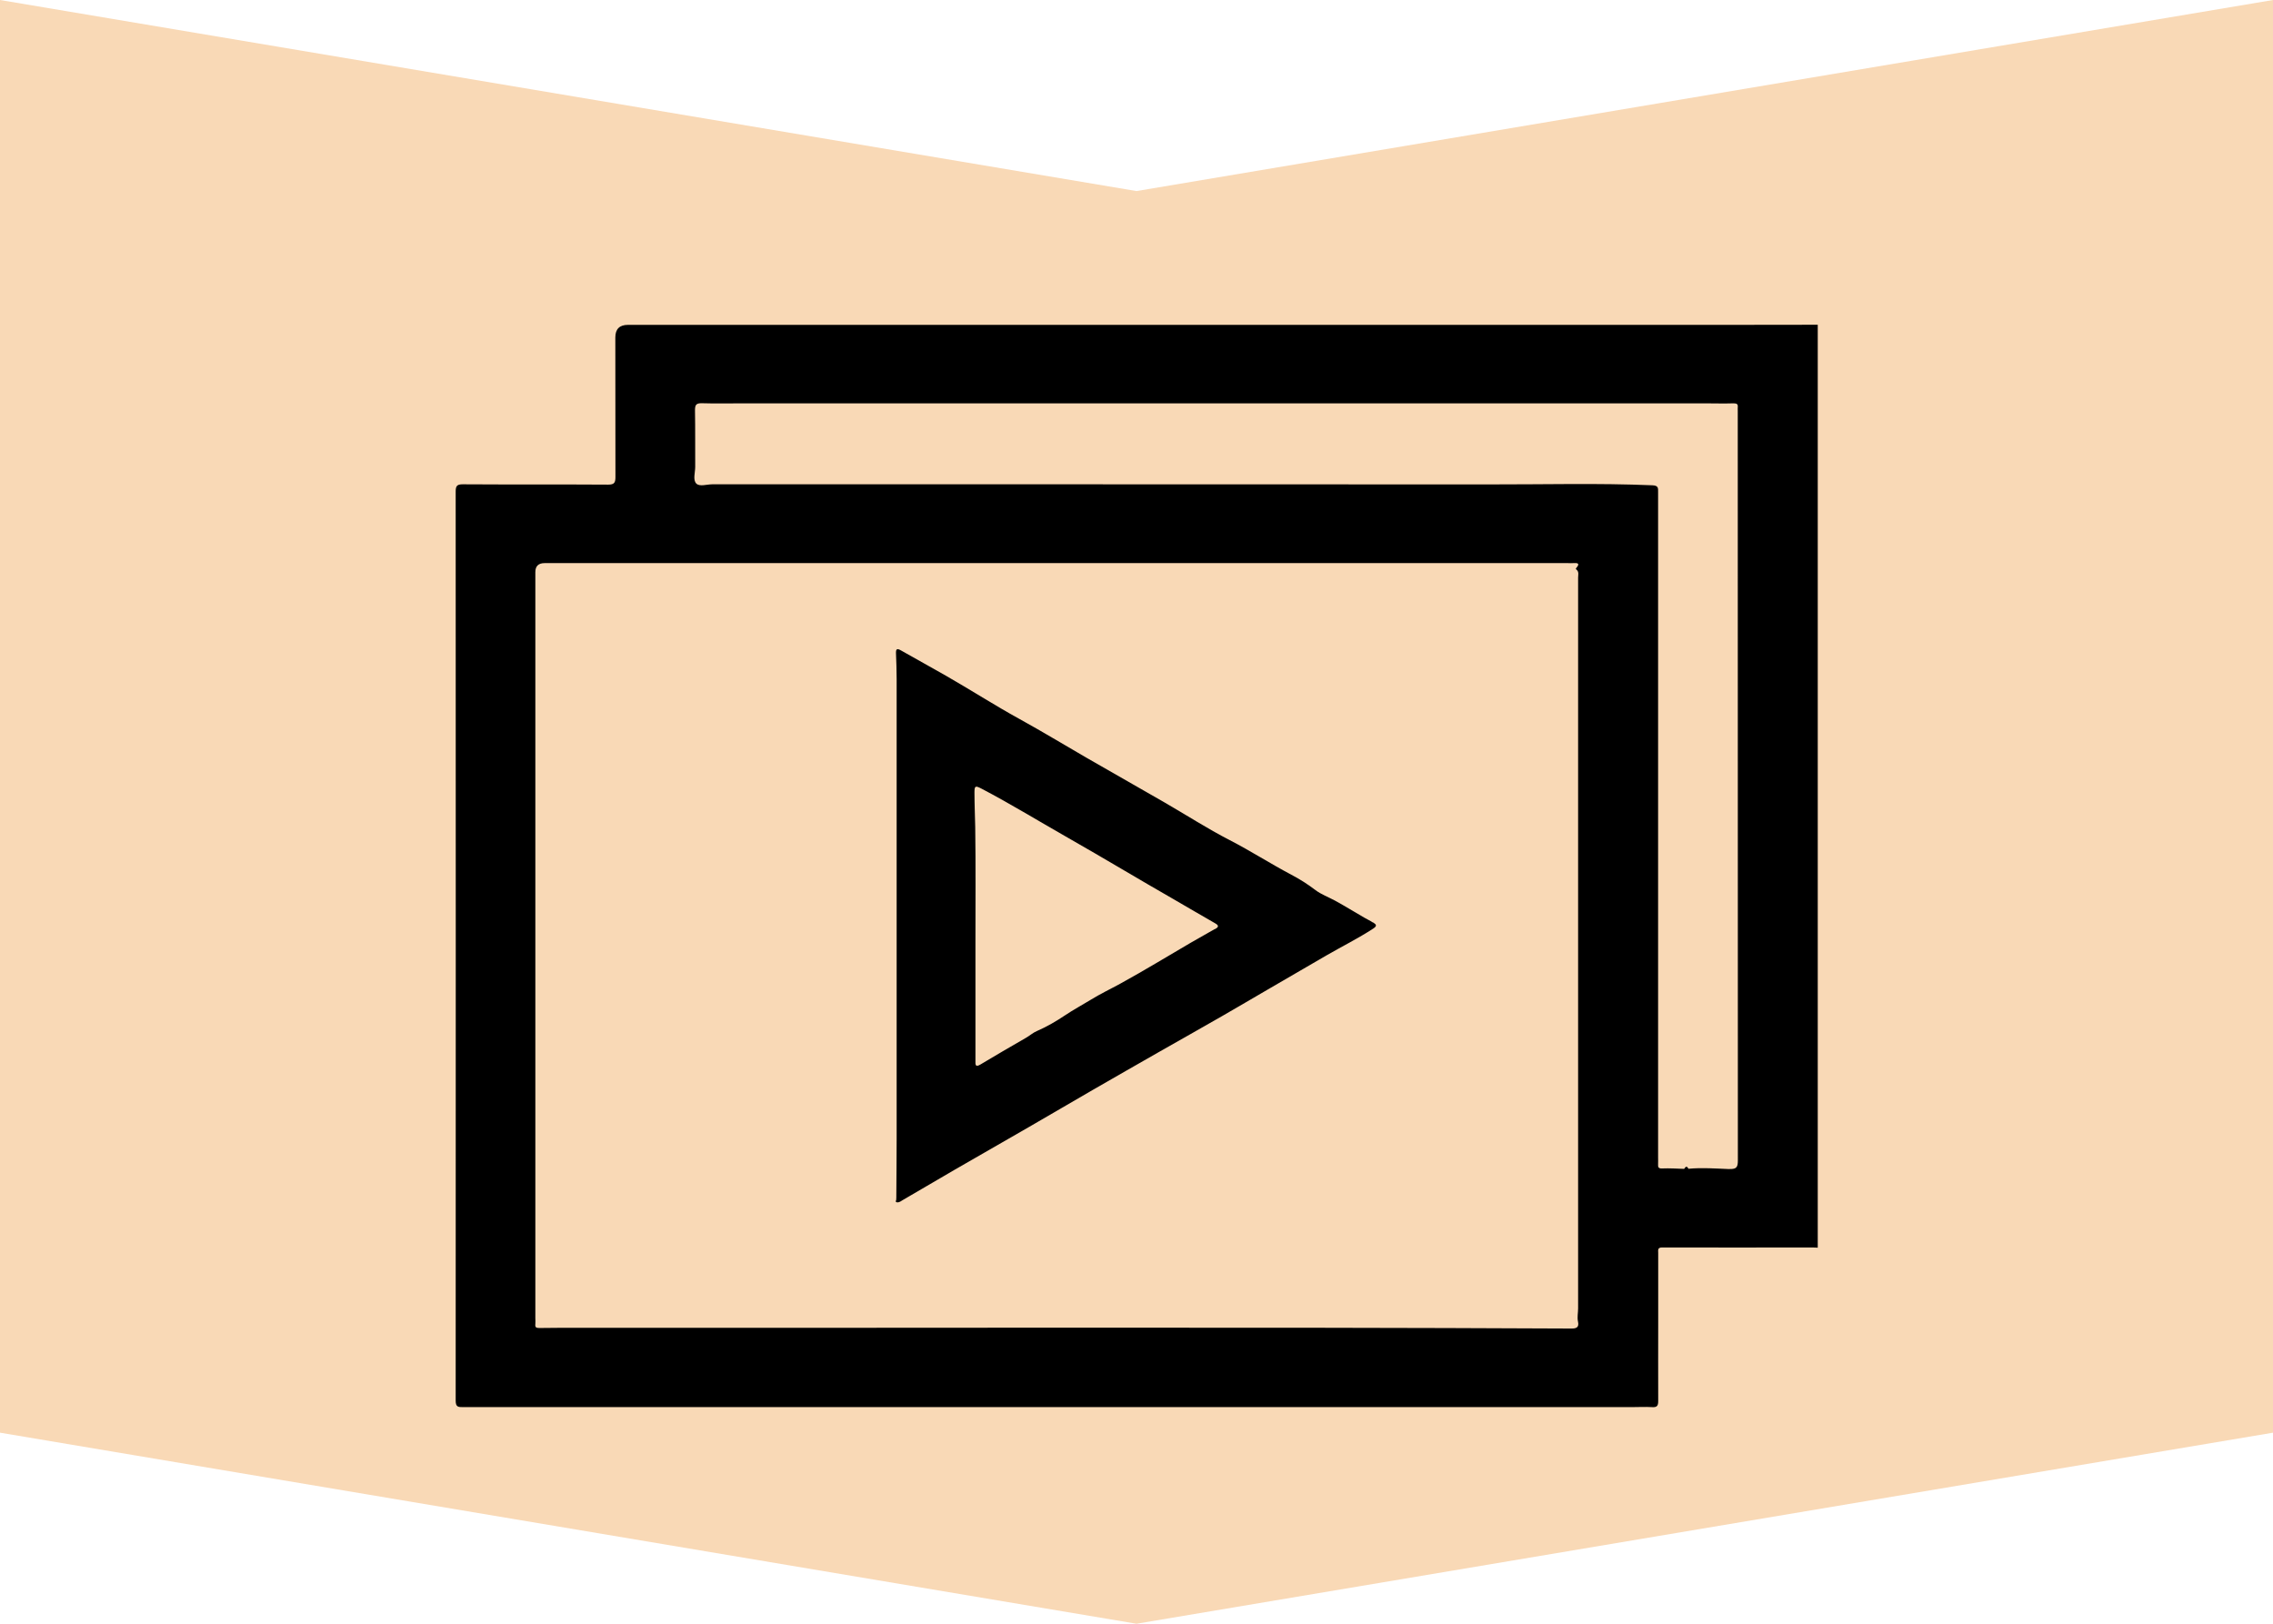
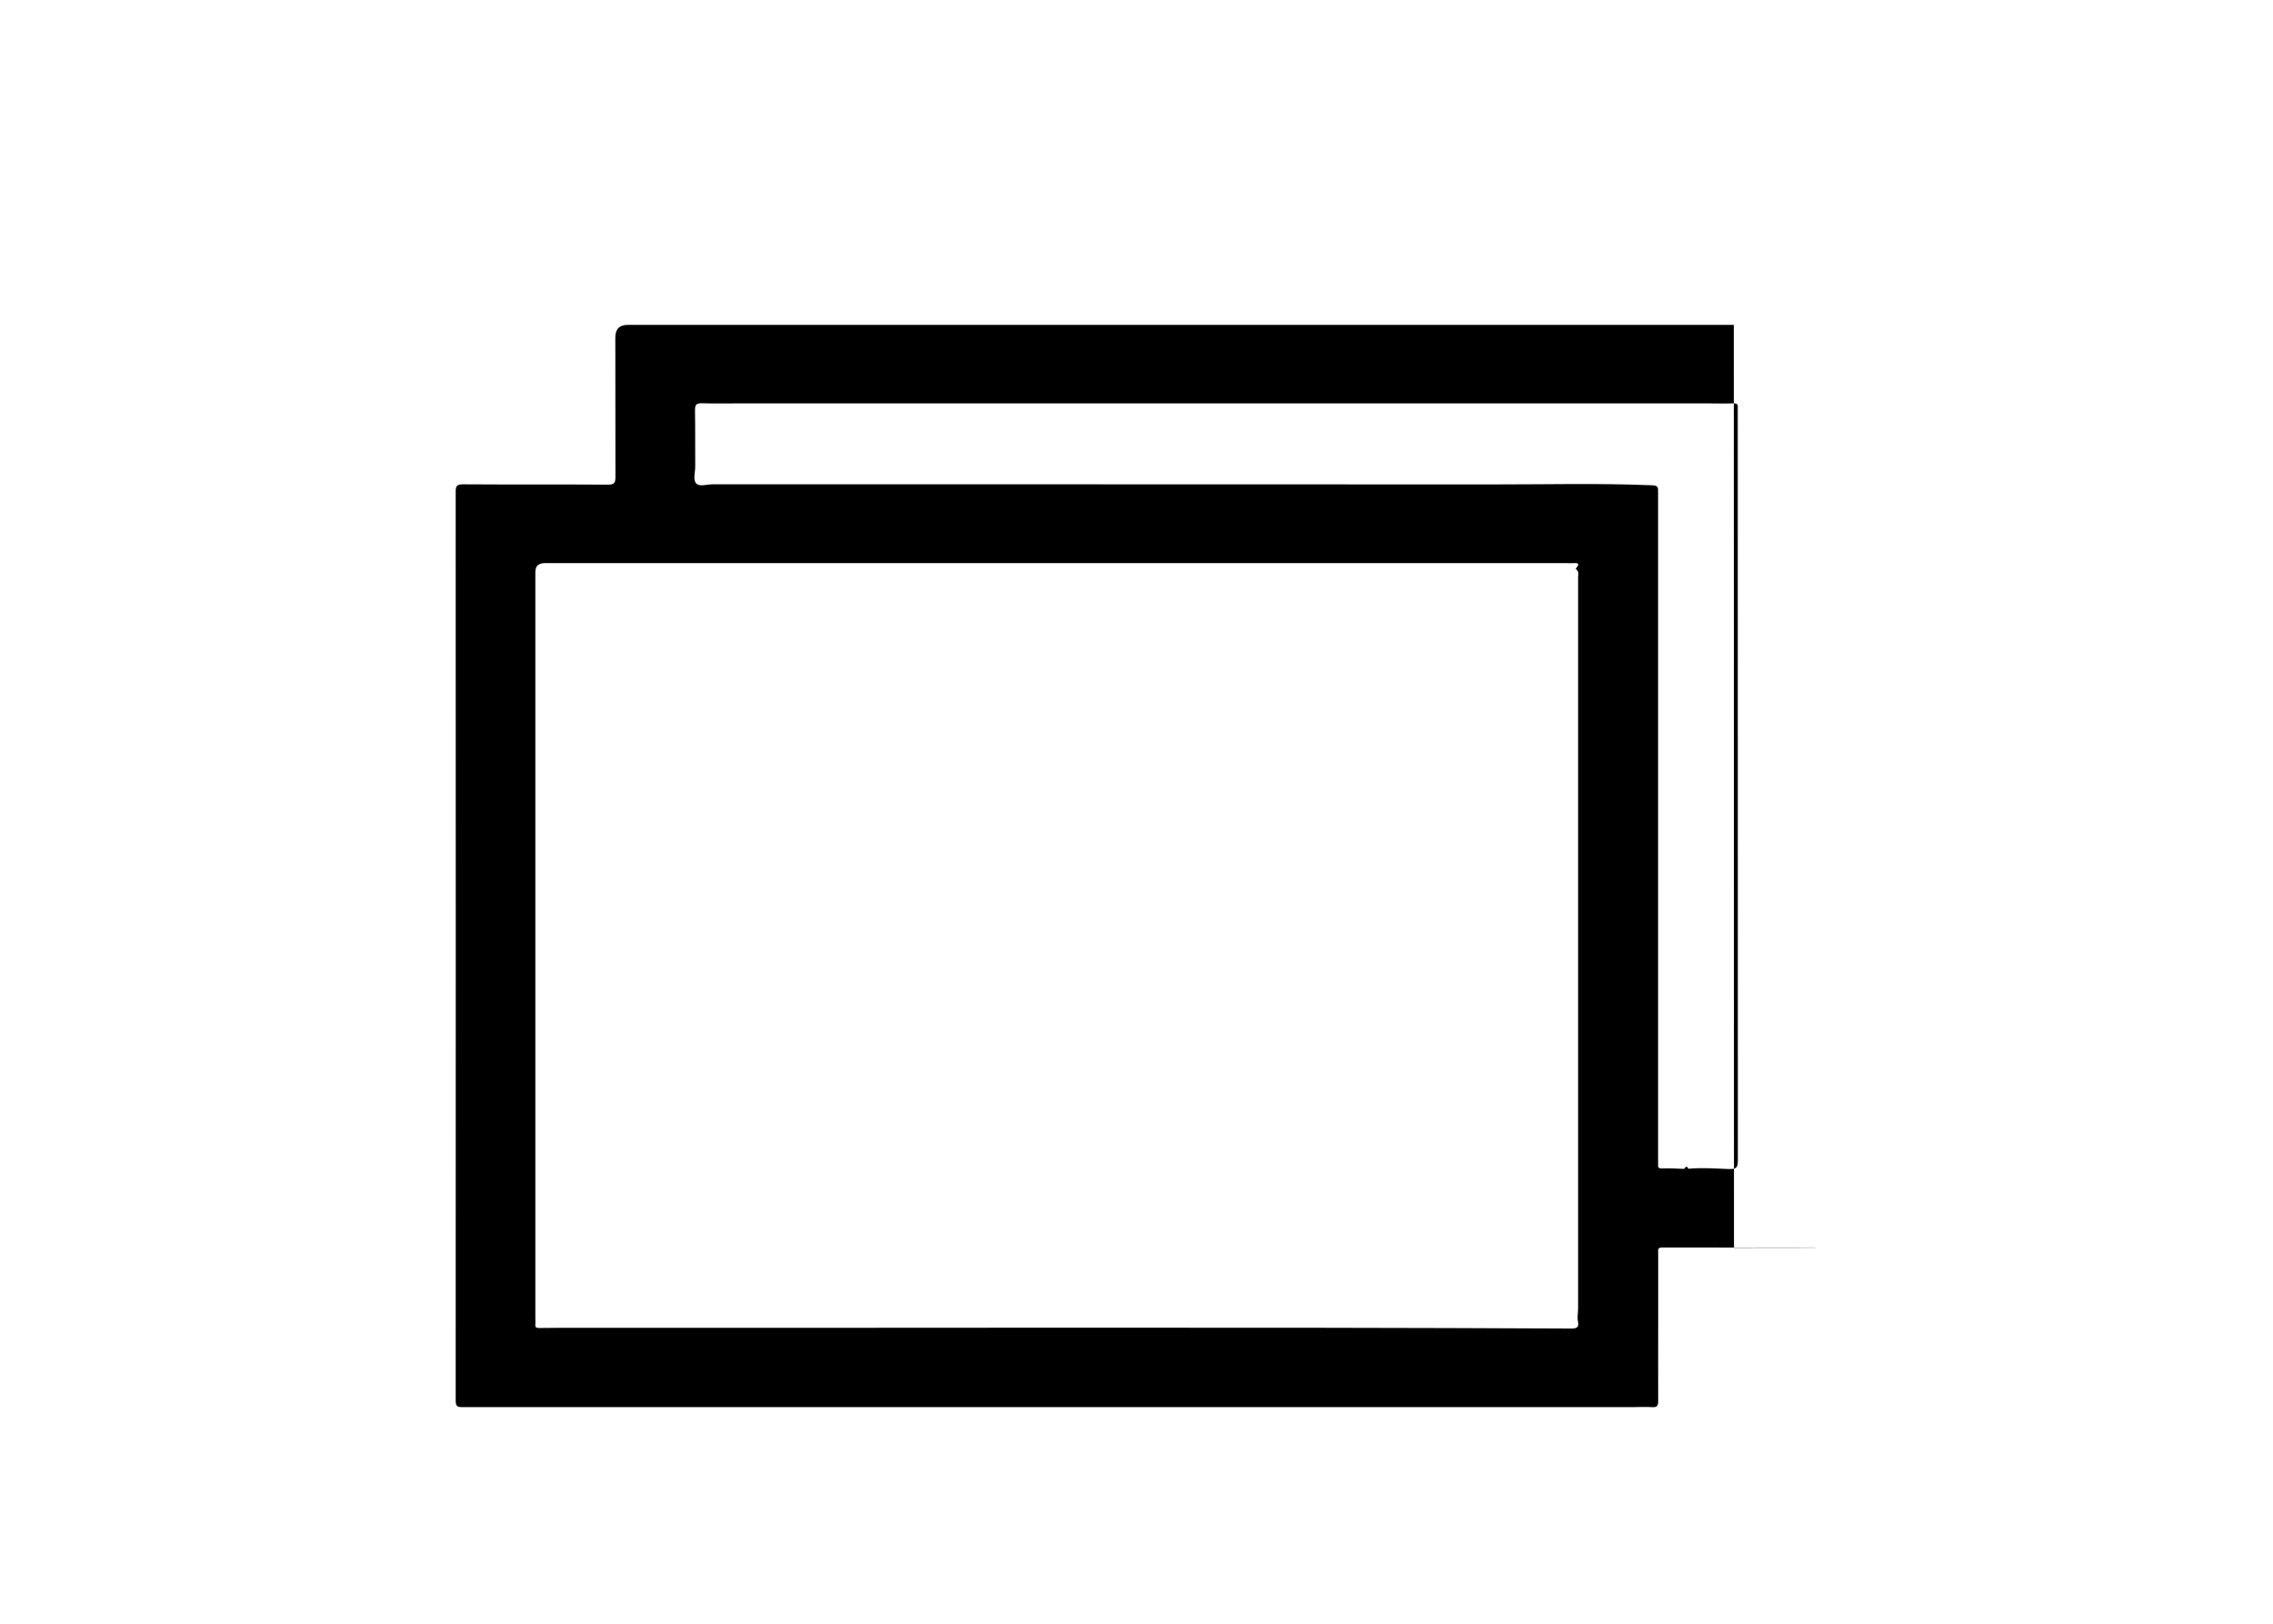
<svg xmlns="http://www.w3.org/2000/svg" id="Capa_1" data-name="Capa 1" viewBox="0 0 210 150">
  <defs>
    <style>
      .cls-1 {
        fill: #eb800b;
        opacity: .3;
      }
    </style>
  </defs>
-   <polygon class="cls-1" points="210 132.35 105 150 0 132.35 0 0 105 17.65 210 0 210 132.35" />
  <g>
-     <path d="m160.18,30.01c-34.05,0-68.11,0-102.16,0q-1.17,0-1.17,1.16c0,4.3,0,8.6.01,12.9,0,.51-.1.7-.67.7-4.48-.03-8.97,0-13.45-.03-.53,0-.64.17-.64.67.01,27.99.01,55.98,0,83.97,0,.6.22.61.7.61,35.96-.01,71.92,0,107.88,0,.66,0,1.31-.04,1.97,0,.45.03.55-.14.55-.56-.01-2.5,0-5,0-7.49,0-2.07,0-4.14,0-6.2,0-.25-.08-.5.37-.5,4.63.02,9.26,0,13.88,0,.16,0,.33.02.49.02V30c-2.58,0-5.16.01-7.74.01Zm-14.53,22.61c.25.21.15.49.15.74,0,22.5,0,45.01,0,67.51,0,.41-.1.81-.01,1.22.1.48-.08.65-.62.64-30.47-.15-60.94-.04-91.41-.07-1.31,0-2.62,0-3.93.02-.31,0-.4-.07-.37-.36.02-.18,0-.37,0-.55,0-22.97,0-45.95,0-68.92q0-.83.86-.83c15.79,0,31.57,0,47.36,0h0c15.73,0,31.45,0,47.18,0,.16,0,.33.02.49,0,.38-.02.67,0,.28.45-.06.06-.04.1,0,.13Zm14.14,55.38c-1.27-.05-2.53-.15-3.8-.03-.14-.3-.27-.19-.39.01-.67-.02-1.35-.07-2.02-.04-.36.02-.41-.11-.39-.41.01-.2,0-.41,0-.61,0-20.48,0-40.95,0-61.43,0-.39.05-.64-.54-.66-5.01-.21-10.02-.07-15.03-.08-23.94-.02-47.87,0-71.81-.01-.51,0-1.17.24-1.48-.07-.33-.34-.1-1.01-.1-1.54-.01-1.74.01-3.48-.02-5.22,0-.49.09-.67.63-.66,1.29.04,2.58.01,3.87.01,29.59,0,59.18,0,88.76,0,.9,0,1.8.03,2.7,0,.31,0,.41.08.38.38-.01.1,0,.2,0,.31,0,23.08,0,46.15.01,69.23,0,.6-.09.84-.77.81Z" />
-     <path d="m126.84,85.22c-.25-.17-.53-.29-.78-.44-.9-.52-1.79-1.07-2.7-1.57-.61-.33-1.31-.59-1.82-.98-.71-.54-1.48-1.03-2.23-1.42-1.93-1.02-3.76-2.2-5.7-3.2-2.08-1.07-4.04-2.34-6.07-3.51-2.38-1.37-4.78-2.73-7.16-4.1-2.06-1.19-4.1-2.43-6.19-3.58-2.31-1.27-4.53-2.7-6.82-4.01-1.37-.79-2.76-1.54-4.14-2.33-.37-.21-.46-.12-.45.27.03.8.06,1.59.06,2.39,0,14.15,0,28.3,0,42.45,0,1.76-.02,3.52-.03,5.28,0,.04,0,.09,0,.13,0,.08,0,.16-.01.24-.03.1-.1.22.09.23.22.02.37-.13.55-.23,1.59-.93,3.17-1.86,4.76-2.78,2.3-1.33,4.62-2.65,6.92-3.98,1.98-1.14,3.94-2.3,5.92-3.44,1.99-1.15,3.98-2.28,5.97-3.42,1.97-1.12,3.94-2.23,5.91-3.36,1.41-.81,2.8-1.63,4.21-2.45,1.83-1.07,3.66-2.13,5.49-3.19,1.41-.81,2.87-1.54,4.24-2.43.45-.29.24-.41-.01-.58Zm-14.6.6c-.74.43-1.49.84-2.23,1.27-2.16,1.26-4.3,2.57-6.49,3.77-.91.5-1.88.96-2.75,1.5-.78.48-1.61.92-2.38,1.44-.82.55-1.68,1.05-2.6,1.45-.36.15-.67.44-1.03.64-1.41.8-2.8,1.63-4.2,2.46-.48.28-.44-.04-.44-.36,0-3.62,0-7.25,0-10.87h0c0-3.56.03-7.12-.02-10.68-.02-1.07-.07-2.15-.07-3.23,0-.63.08-.65.66-.35,2.73,1.43,5.36,3.05,8.04,4.57,3.25,1.85,6.45,3.78,9.7,5.64,1.28.73,2.55,1.5,3.83,2.22.42.23.28.38,0,.54Z" />
+     <path d="m160.18,30.01c-34.05,0-68.11,0-102.16,0q-1.17,0-1.17,1.16c0,4.3,0,8.6.01,12.9,0,.51-.1.7-.67.7-4.48-.03-8.97,0-13.45-.03-.53,0-.64.17-.64.67.01,27.99.01,55.98,0,83.97,0,.6.22.61.7.61,35.96-.01,71.92,0,107.88,0,.66,0,1.31-.04,1.97,0,.45.03.55-.14.55-.56-.01-2.5,0-5,0-7.49,0-2.07,0-4.14,0-6.2,0-.25-.08-.5.37-.5,4.63.02,9.26,0,13.88,0,.16,0,.33.02.49.02c-2.58,0-5.16.01-7.74.01Zm-14.53,22.61c.25.21.15.49.15.74,0,22.5,0,45.01,0,67.51,0,.41-.1.81-.01,1.22.1.48-.08.65-.62.64-30.47-.15-60.94-.04-91.41-.07-1.31,0-2.62,0-3.93.02-.31,0-.4-.07-.37-.36.02-.18,0-.37,0-.55,0-22.97,0-45.95,0-68.92q0-.83.86-.83c15.79,0,31.57,0,47.36,0h0c15.73,0,31.45,0,47.18,0,.16,0,.33.02.49,0,.38-.02.67,0,.28.45-.06.06-.04.1,0,.13Zm14.14,55.38c-1.27-.05-2.53-.15-3.8-.03-.14-.3-.27-.19-.39.01-.67-.02-1.35-.07-2.02-.04-.36.02-.41-.11-.39-.41.01-.2,0-.41,0-.61,0-20.48,0-40.95,0-61.43,0-.39.05-.64-.54-.66-5.01-.21-10.02-.07-15.03-.08-23.94-.02-47.87,0-71.81-.01-.51,0-1.17.24-1.48-.07-.33-.34-.1-1.01-.1-1.54-.01-1.74.01-3.48-.02-5.22,0-.49.09-.67.63-.66,1.29.04,2.58.01,3.87.01,29.59,0,59.18,0,88.76,0,.9,0,1.8.03,2.7,0,.31,0,.41.08.38.38-.01.1,0,.2,0,.31,0,23.08,0,46.15.01,69.23,0,.6-.09.84-.77.81Z" />
  </g>
</svg>